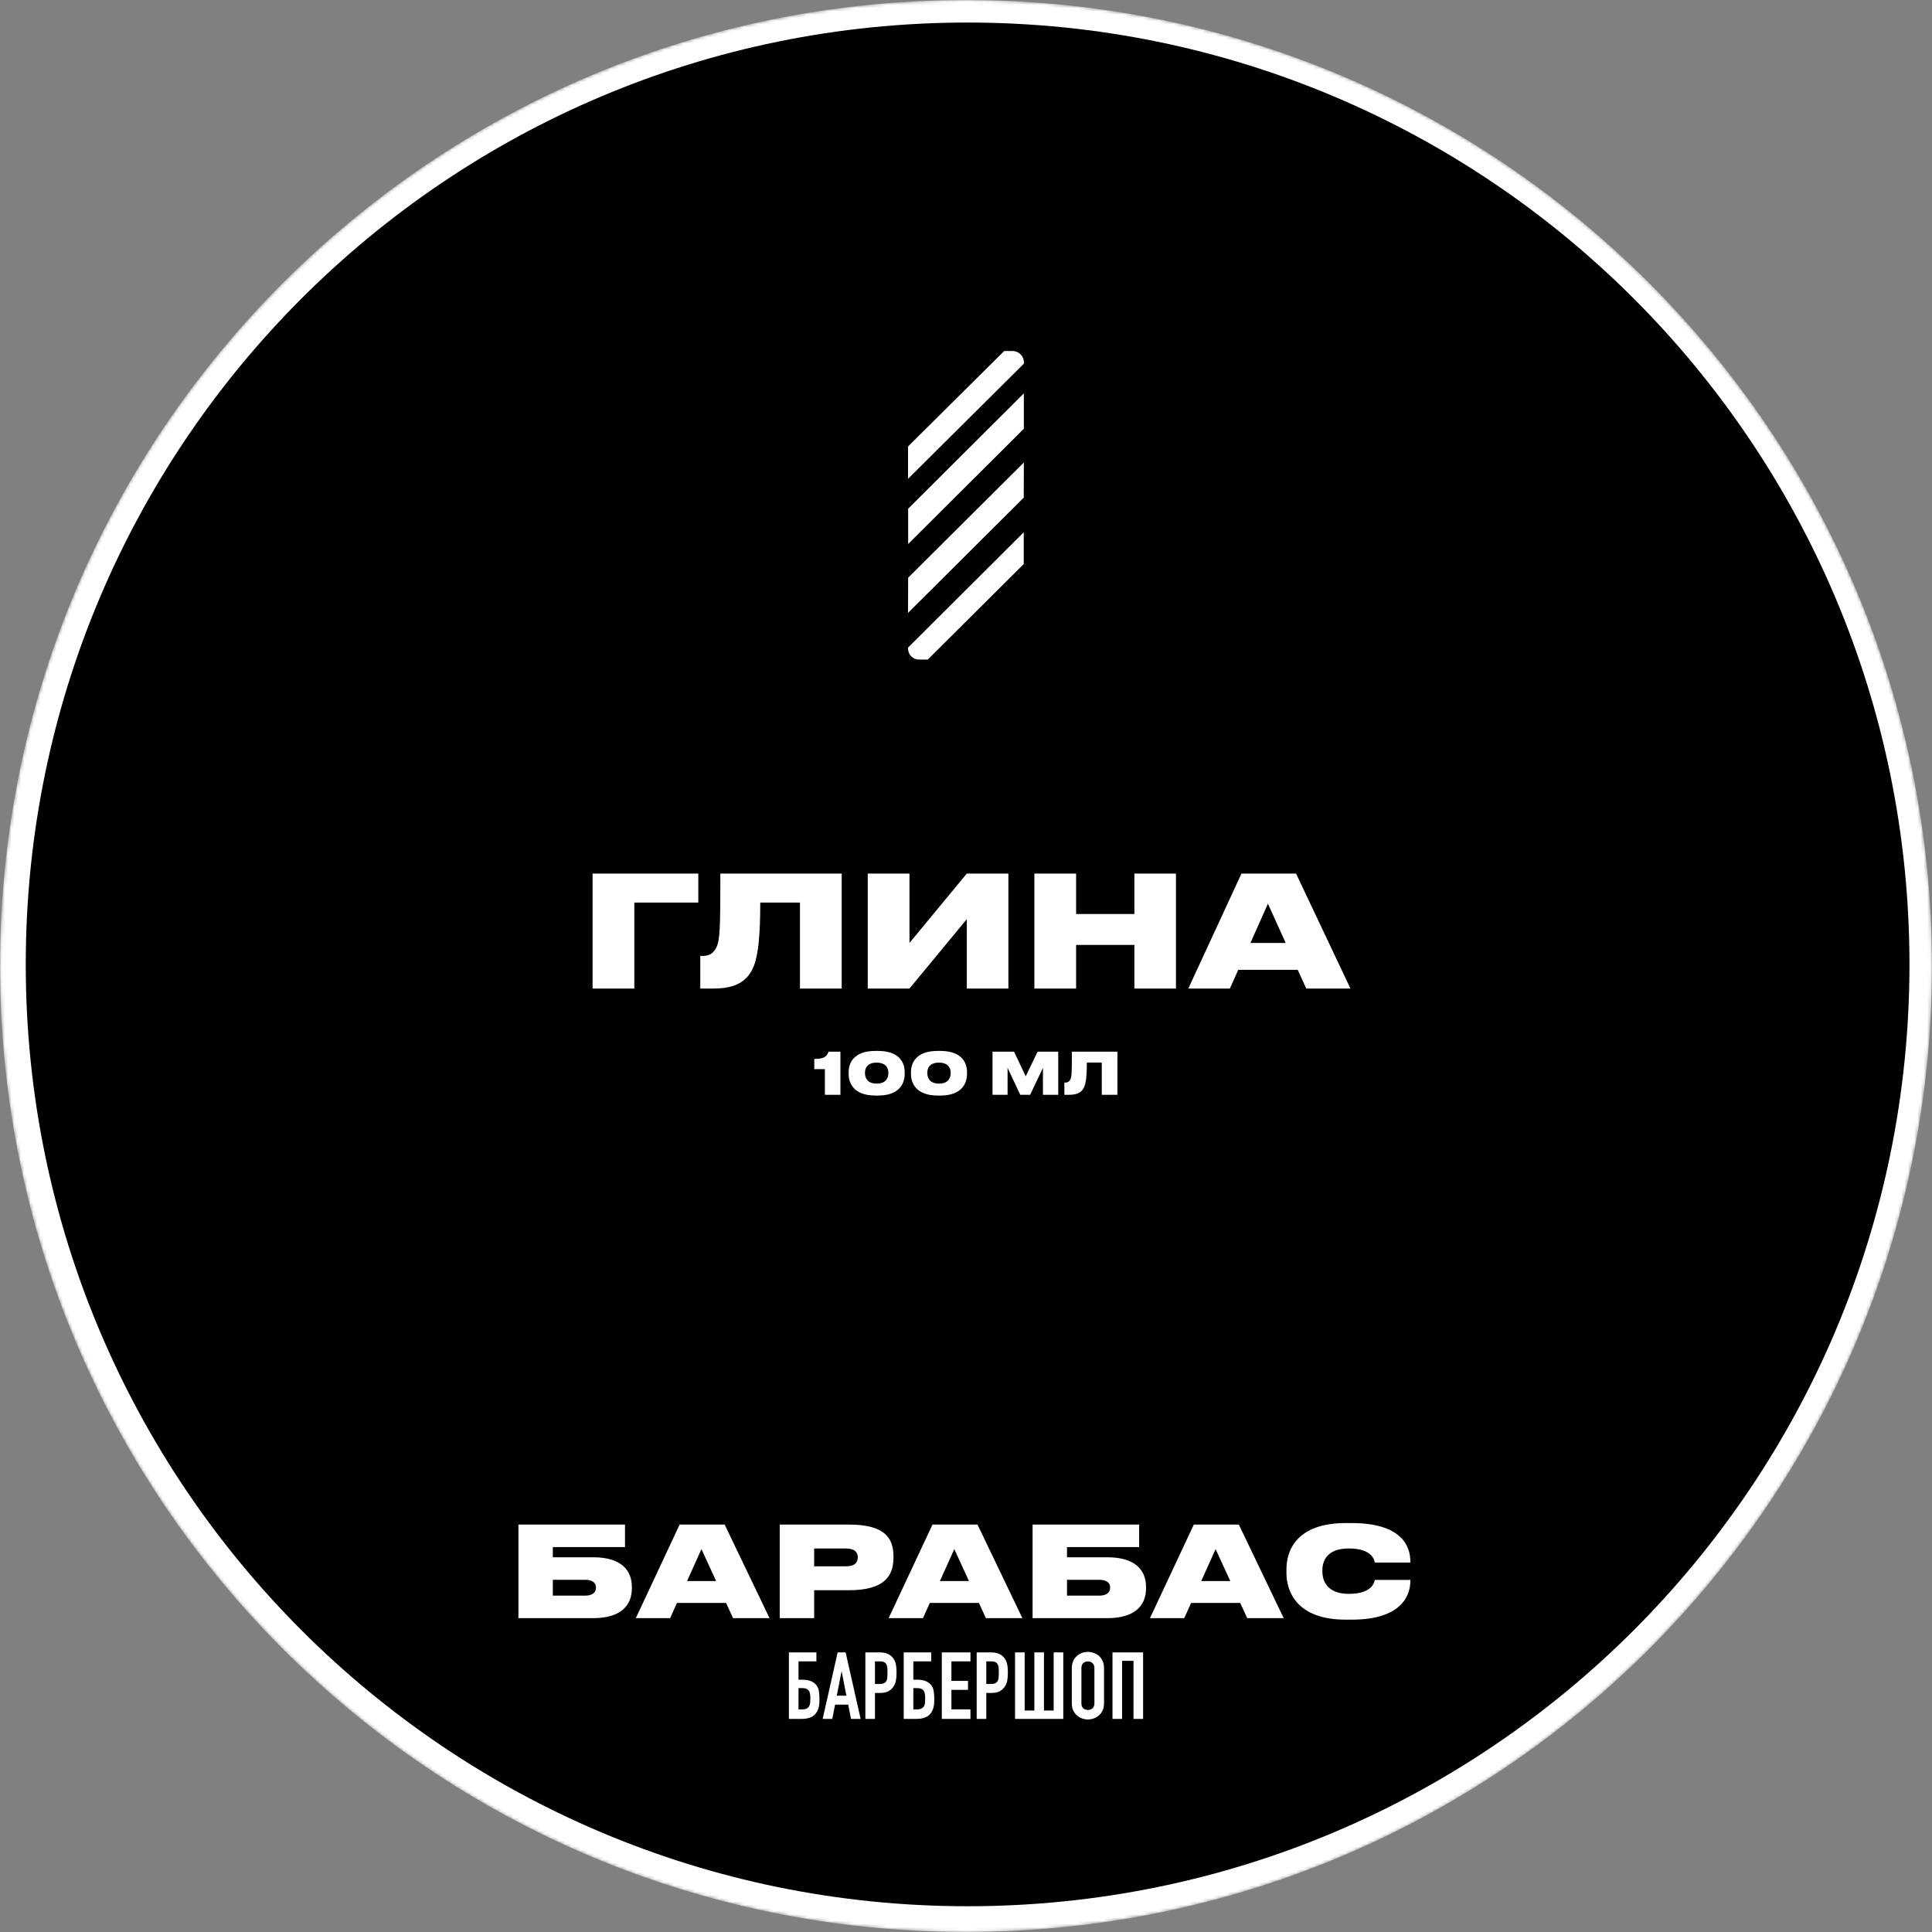
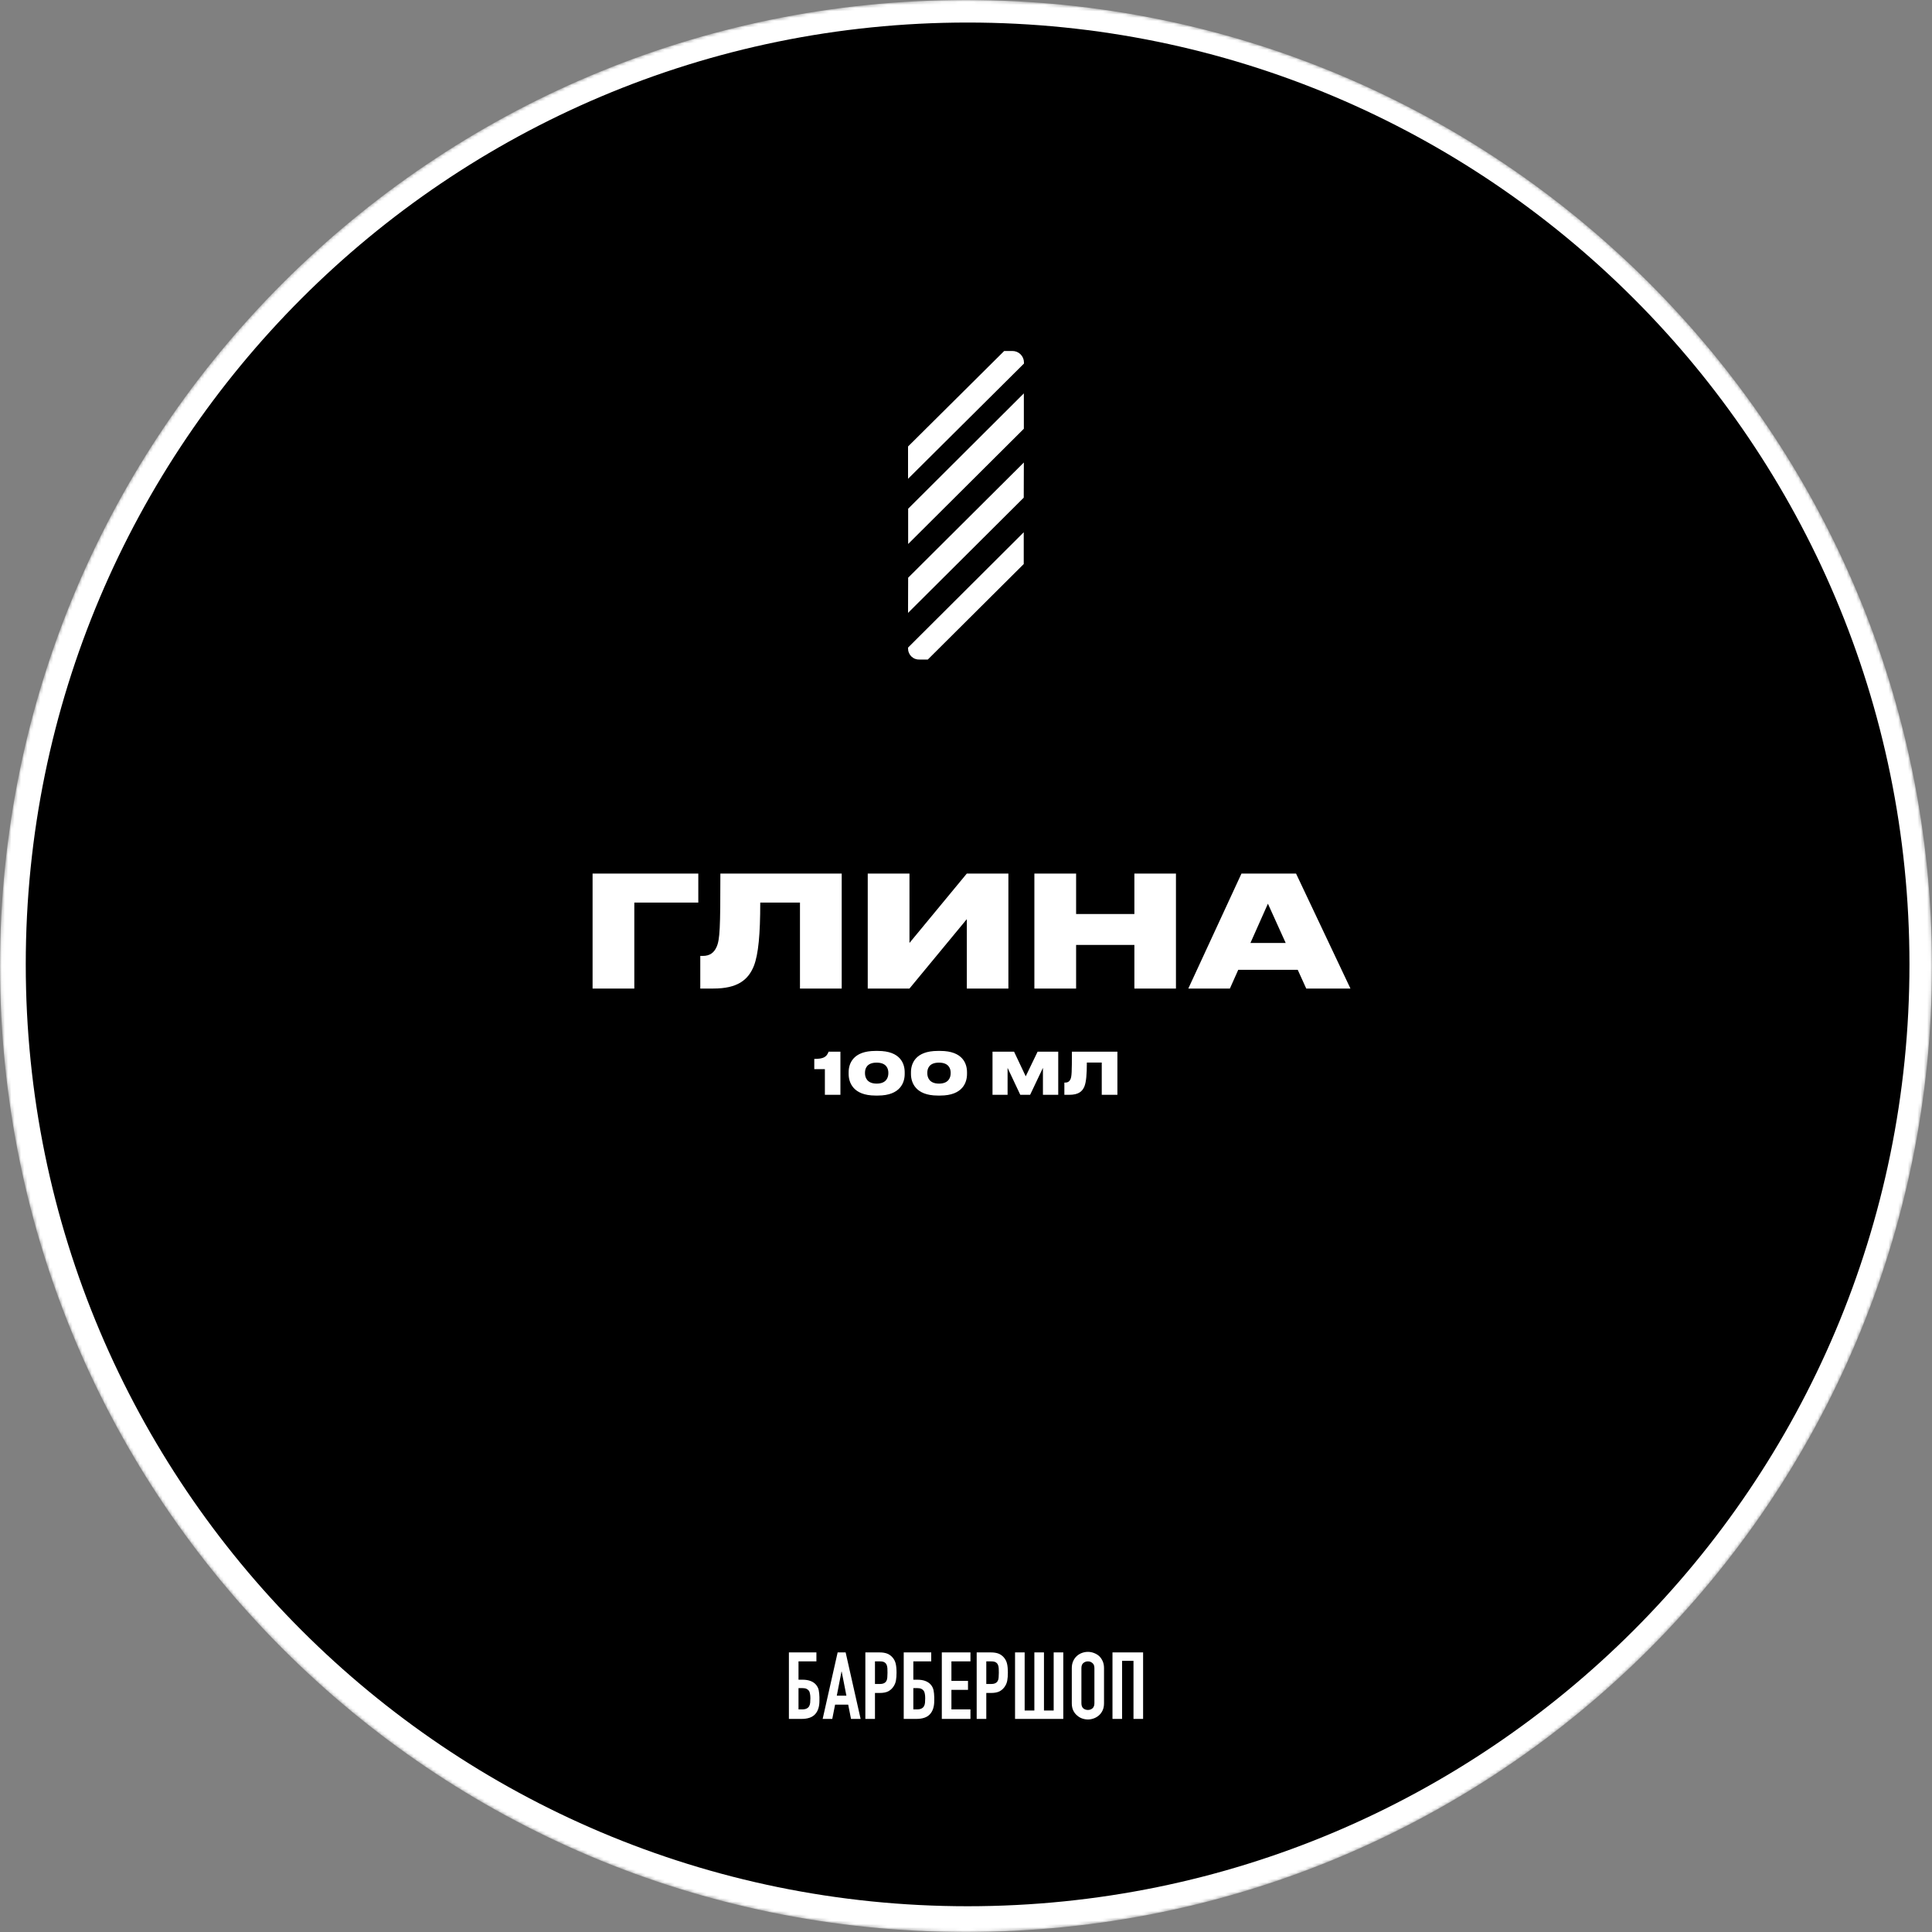
<svg xmlns="http://www.w3.org/2000/svg" width="600" height="600" viewBox="0 0 600 600" fill="none">
  <rect x="0" y="0" width="600" height="600" fill="#808080" stroke="none" />
  <mask id="mask0" mask-type="alpha" maskUnits="userSpaceOnUse" x="0" y="0" width="600" height="600">
    <path d="M300 600C465.685 600 600 465.685 600 300C600 134.315 465.685 0 300 0C134.315 0 0 134.315 0 300C0 465.685 134.315 600 300 600Z" fill="#C4C4C4" />
  </mask>
  <g mask="url(#mask0)">
    <path d="M300 600C465.685 600 600 465.685 600 300C600 134.315 465.685 0 300 0C134.315 0 0 134.315 0 300C0 465.685 134.315 600 300 600Z" fill="white" />
    <path d="M300.5 592C462.043 592 593 461.043 593 299.5C593 137.957 462.043 7 300.5 7C138.957 7 8 137.957 8 299.5C8 461.043 138.957 592 300.5 592Z" fill="black" />
    <path d="M256.176 332.026V340H261V326.608H257.328C256.716 328.264 255.744 328.858 252.882 328.858V332.026H256.176ZM271.87 326.374C264.85 326.374 263.554 330.406 263.554 332.998V333.538C263.554 336.058 264.85 340.234 271.87 340.234H272.662C279.718 340.234 280.96 336.058 280.96 333.538V332.998C280.96 330.424 279.718 326.374 272.662 326.374H271.87ZM275.884 333.322C275.884 334.474 275.38 336.526 272.266 336.526C269.152 336.526 268.63 334.474 268.63 333.322V333.124C268.63 332.026 269.062 330.01 272.248 330.01C275.416 330.01 275.884 332.026 275.884 333.124V333.322ZM291.224 326.374C284.204 326.374 282.908 330.406 282.908 332.998V333.538C282.908 336.058 284.204 340.234 291.224 340.234H292.016C299.072 340.234 300.314 336.058 300.314 333.538V332.998C300.314 330.424 299.072 326.374 292.016 326.374H291.224ZM295.238 333.322C295.238 334.474 294.734 336.526 291.62 336.526C288.506 336.526 287.984 334.474 287.984 333.322V333.124C287.984 332.026 288.416 330.01 291.602 330.01C294.77 330.01 295.238 332.026 295.238 333.124V333.322ZM308.233 340H312.913V331.63L316.855 340H319.915L323.893 331.63V340H328.645V326.608H322.237L318.547 334.258L314.929 326.608H308.233V340ZM342.158 340H347.018V326.608H332.888C332.888 332.98 332.834 334.312 332.438 335.176C332.15 335.806 331.682 336.202 330.836 336.202H330.548V340H332.078C334.85 340 336.128 339.028 336.794 337.354C337.316 336.004 337.532 333.682 337.532 329.992H342.158V340Z" fill="white" />
    <path d="M184.032 307H196.992V280.312H216.864V271.288H184.032V307ZM248.438 307H261.398V271.288H223.718C223.718 288.28 223.574 291.832 222.518 294.136C221.75 295.816 220.502 296.872 218.246 296.872H217.478V307H221.558C228.95 307 232.358 304.408 234.134 299.944C235.526 296.344 236.102 290.152 236.102 280.312H248.438V307ZM300.253 307H313.165V271.288H300.253L282.445 292.84V271.288H269.485V307H282.445L300.253 285.448V307ZM321.235 307H334.195V293.464H352.291V307H365.203V271.288H352.291V283.864H334.195V271.288H321.235V307ZM399.282 292.84H388.338L393.762 280.648L399.282 292.84ZM405.666 307H419.394L402.498 271.288H385.554L369.042 307H381.954L384.546 301.192H403.026L405.666 307Z" fill="white" />
  </g>
  <path d="M317.932 165.3L282 201.122V201.428C281.999 201.889 282.093 202.346 282.275 202.77C282.457 203.195 282.723 203.577 283.058 203.896C283.393 204.214 283.789 204.461 284.223 204.621C284.656 204.782 285.118 204.853 285.58 204.83H288.136L317.932 175.166V165.3Z" fill="white" />
  <path d="M282 148.7L318 112.912V112.572C318 112.1 317.906 111.633 317.724 111.197C317.542 110.762 317.276 110.366 316.94 110.034C316.604 109.702 316.205 109.44 315.767 109.262C315.328 109.085 314.859 108.996 314.386 109H311.864L282 138.664V148.7Z" fill="white" />
  <path d="M317.966 143.631L282.034 179.418L282 190.338L317.932 154.551L317.966 143.631Z" fill="white" />
-   <path d="M317.966 122.165L282.034 157.987V168.941L317.966 133.153V122.165Z" fill="white" />
+   <path d="M317.966 122.165L282.034 157.987V168.941L317.966 133.153Z" fill="white" />
  <path d="M245 513.174H253.543V515.959H247.984V521.644H249.155C250.188 521.644 251.047 521.779 251.729 522.05C252.432 522.32 252.997 522.708 253.426 523.21C253.875 523.752 254.158 524.341 254.275 524.979C254.392 525.598 254.46 526.285 254.48 527.039V528.199C254.48 530.017 254.032 531.409 253.134 532.376C252.256 533.342 250.842 533.826 248.891 533.826H245V513.174ZM247.984 524.254V530.867H249.096C249.701 530.867 250.169 530.78 250.501 530.606C250.852 530.432 251.115 530.191 251.291 529.881C251.466 529.571 251.574 529.205 251.612 528.779C251.651 528.353 251.671 527.889 251.671 527.387C251.671 526.865 251.632 526.41 251.554 526.023C251.495 525.617 251.369 525.289 251.174 525.037C250.978 524.785 250.725 524.593 250.413 524.457C250.1 524.321 249.672 524.254 249.125 524.254H247.984ZM262.857 526.604L261.394 519.12H261.336L259.873 526.604H262.857ZM255.484 533.826L260.136 513.174H262.623L267.275 533.826H264.291L263.413 529.388H259.346L258.468 533.826H255.484ZM268.745 533.826V513.174H273.221C274.04 513.174 274.761 513.281 275.386 513.493C276.01 513.705 276.575 514.082 277.083 514.624C277.59 515.166 277.941 515.804 278.137 516.539C278.331 517.255 278.429 518.23 278.429 519.468C278.429 520.396 278.371 521.18 278.254 521.818C278.155 522.456 277.932 523.056 277.581 523.616C277.171 524.292 276.624 524.825 275.942 525.211C275.259 525.579 274.362 525.762 273.25 525.762H271.729V533.826H268.745ZM271.729 515.959V522.978H273.163C273.766 522.978 274.235 522.891 274.567 522.717C274.898 522.543 275.142 522.302 275.299 521.992C275.454 521.702 275.542 521.344 275.562 520.919C275.6 520.493 275.62 520.019 275.62 519.497C275.62 519.013 275.61 518.56 275.591 518.134C275.571 517.69 275.483 517.302 275.328 516.974C275.171 516.646 274.937 516.394 274.626 516.22C274.313 516.046 273.865 515.959 273.28 515.959H271.729ZM280.659 513.174H289.203V515.959H283.644V521.644H284.814C285.848 521.644 286.705 521.779 287.389 522.05C288.091 522.32 288.656 522.708 289.086 523.21C289.534 523.752 289.817 524.341 289.934 524.979C290.051 525.598 290.119 526.285 290.139 527.039V528.199C290.139 530.017 289.69 531.409 288.793 532.376C287.916 533.342 286.501 533.826 284.551 533.826H280.659V513.174ZM283.644 524.254V530.867H284.756C285.359 530.867 285.828 530.78 286.16 530.606C286.511 530.432 286.774 530.191 286.95 529.881C287.126 529.571 287.232 529.205 287.272 528.779C287.31 528.353 287.33 527.889 287.33 527.387C287.33 526.865 287.291 526.41 287.213 526.023C287.155 525.617 287.027 525.289 286.833 525.037C286.637 524.785 286.383 524.593 286.072 524.457C285.76 524.321 285.33 524.254 284.785 524.254H283.644ZM292.488 533.826V513.174H301.382V515.959H295.472V522.021H300.622V524.805H295.472V530.867H301.382V533.826H292.488ZM303.318 533.826V513.174H307.794C308.613 513.174 309.334 513.281 309.959 513.493C310.583 513.705 311.148 514.082 311.656 514.624C312.163 515.166 312.514 515.804 312.709 516.539C312.904 517.255 313.002 518.23 313.002 519.468C313.002 520.396 312.944 521.18 312.827 521.818C312.728 522.456 312.505 523.056 312.154 523.616C311.744 524.292 311.197 524.825 310.515 525.211C309.832 525.579 308.935 525.762 307.823 525.762H306.302V533.826H303.318ZM306.302 515.959V522.978H307.736C308.339 522.978 308.807 522.891 309.14 522.717C309.471 522.543 309.715 522.302 309.871 521.992C310.027 521.702 310.115 521.344 310.135 520.919C310.173 520.493 310.193 520.019 310.193 519.497C310.193 519.013 310.183 518.56 310.164 518.134C310.144 517.69 310.056 517.302 309.901 516.974C309.744 516.646 309.51 516.394 309.198 516.22C308.886 516.046 308.438 515.959 307.853 515.959H306.302ZM318.217 513.174V531.215H321.23V513.174H324.215V531.215H327.228V513.174H330.213V533.826H315.232V513.174H318.217ZM332.857 518.047C332.857 517.215 333.003 516.481 333.296 515.843C333.588 515.204 333.979 514.673 334.466 514.247C334.934 513.841 335.461 513.531 336.046 513.319C336.651 513.107 337.256 513 337.86 513C338.465 513 339.059 513.107 339.645 513.319C340.25 513.531 340.796 513.841 341.283 514.247C341.751 514.673 342.132 515.204 342.424 515.843C342.717 516.481 342.863 517.215 342.863 518.047V528.953C342.863 529.823 342.717 530.568 342.424 531.186C342.132 531.805 341.751 532.318 341.283 532.724C340.796 533.15 340.25 533.469 339.645 533.681C339.059 533.893 338.465 534 337.86 534C337.256 534 336.651 533.893 336.046 533.681C335.461 533.469 334.934 533.15 334.466 532.724C333.979 532.318 333.588 531.805 333.296 531.186C333.003 530.568 332.857 529.823 332.857 528.953V518.047ZM335.841 528.953C335.841 529.669 336.036 530.2 336.426 530.548C336.836 530.877 337.315 531.041 337.86 531.041C338.406 531.041 338.875 530.877 339.264 530.548C339.674 530.2 339.879 529.669 339.879 528.953V518.047C339.879 517.331 339.674 516.809 339.264 516.481C338.875 516.133 338.406 515.959 337.86 515.959C337.315 515.959 336.836 516.133 336.426 516.481C336.036 516.809 335.841 517.331 335.841 518.047V528.953ZM345.491 533.826V513.174H355V533.826H352.016V515.785H348.475V533.826H345.491Z" fill="white" />
-   <path d="M161 502.531H184.24C192.95 502.531 196.236 498.43 196.236 493.273V492.844C196.236 487.687 192.95 483.625 184.24 483.625H171.689V480.461H194.098V473.469H161V502.531ZM171.689 495.539V490.617H181.666C183.923 490.617 185.071 491.516 185.071 492.922V493.117C185.071 494.641 183.883 495.539 181.666 495.539H171.689ZM222.397 491.008H213.37L217.844 481.086L222.397 491.008ZM227.662 502.531H238.985L225.049 473.469H211.074L197.454 502.531H208.104L210.242 497.805H225.485L227.662 502.531ZM263.651 493.859C274.499 493.859 277.469 489.562 277.469 483.781V483.273C277.469 477.531 274.618 473.469 263.651 473.469H242.154V502.531H252.843V493.859H263.651ZM252.843 480.891H262.662C265.552 480.891 266.383 482.18 266.383 483.586V483.664C266.383 485.188 265.552 486.437 262.662 486.437H252.843V480.891ZM300.92 491.008H291.894L296.367 481.086L300.92 491.008ZM306.186 502.531H317.509L303.573 473.469H289.597L275.978 502.531H286.628L288.766 497.805H304.008L306.186 502.531ZM320.677 502.531H343.917C352.627 502.531 355.913 498.43 355.913 493.273V492.844C355.913 487.687 352.627 483.625 343.917 483.625H331.367V480.461H353.775V473.469H320.677V502.531ZM331.367 495.539V490.617H341.344C343.6 490.617 344.749 491.516 344.749 492.922V493.117C344.749 494.641 343.561 495.539 341.344 495.539H331.367ZM382.074 491.008H373.047L377.521 481.086L382.074 491.008ZM387.34 502.531H398.663L384.727 473.469H370.751L357.132 502.531H367.782L369.92 497.805H385.162L387.34 502.531ZM419.749 503C435.268 503 438 495.5 438 490.969V490.656H426.954C426.835 491.281 426.202 494.992 418.917 494.992C412.108 494.992 410.683 490.891 410.683 488.078V487.609C410.683 484.836 412.029 480.891 418.878 480.891C426.202 480.891 426.835 484.562 426.954 485.266H438V484.953C438 480.07 435.189 473 419.749 473H417.967C402.606 473 399.518 481.594 399.518 487.336V488.508C399.518 494.211 402.685 503 417.967 503H419.749Z" fill="white" />
</svg>